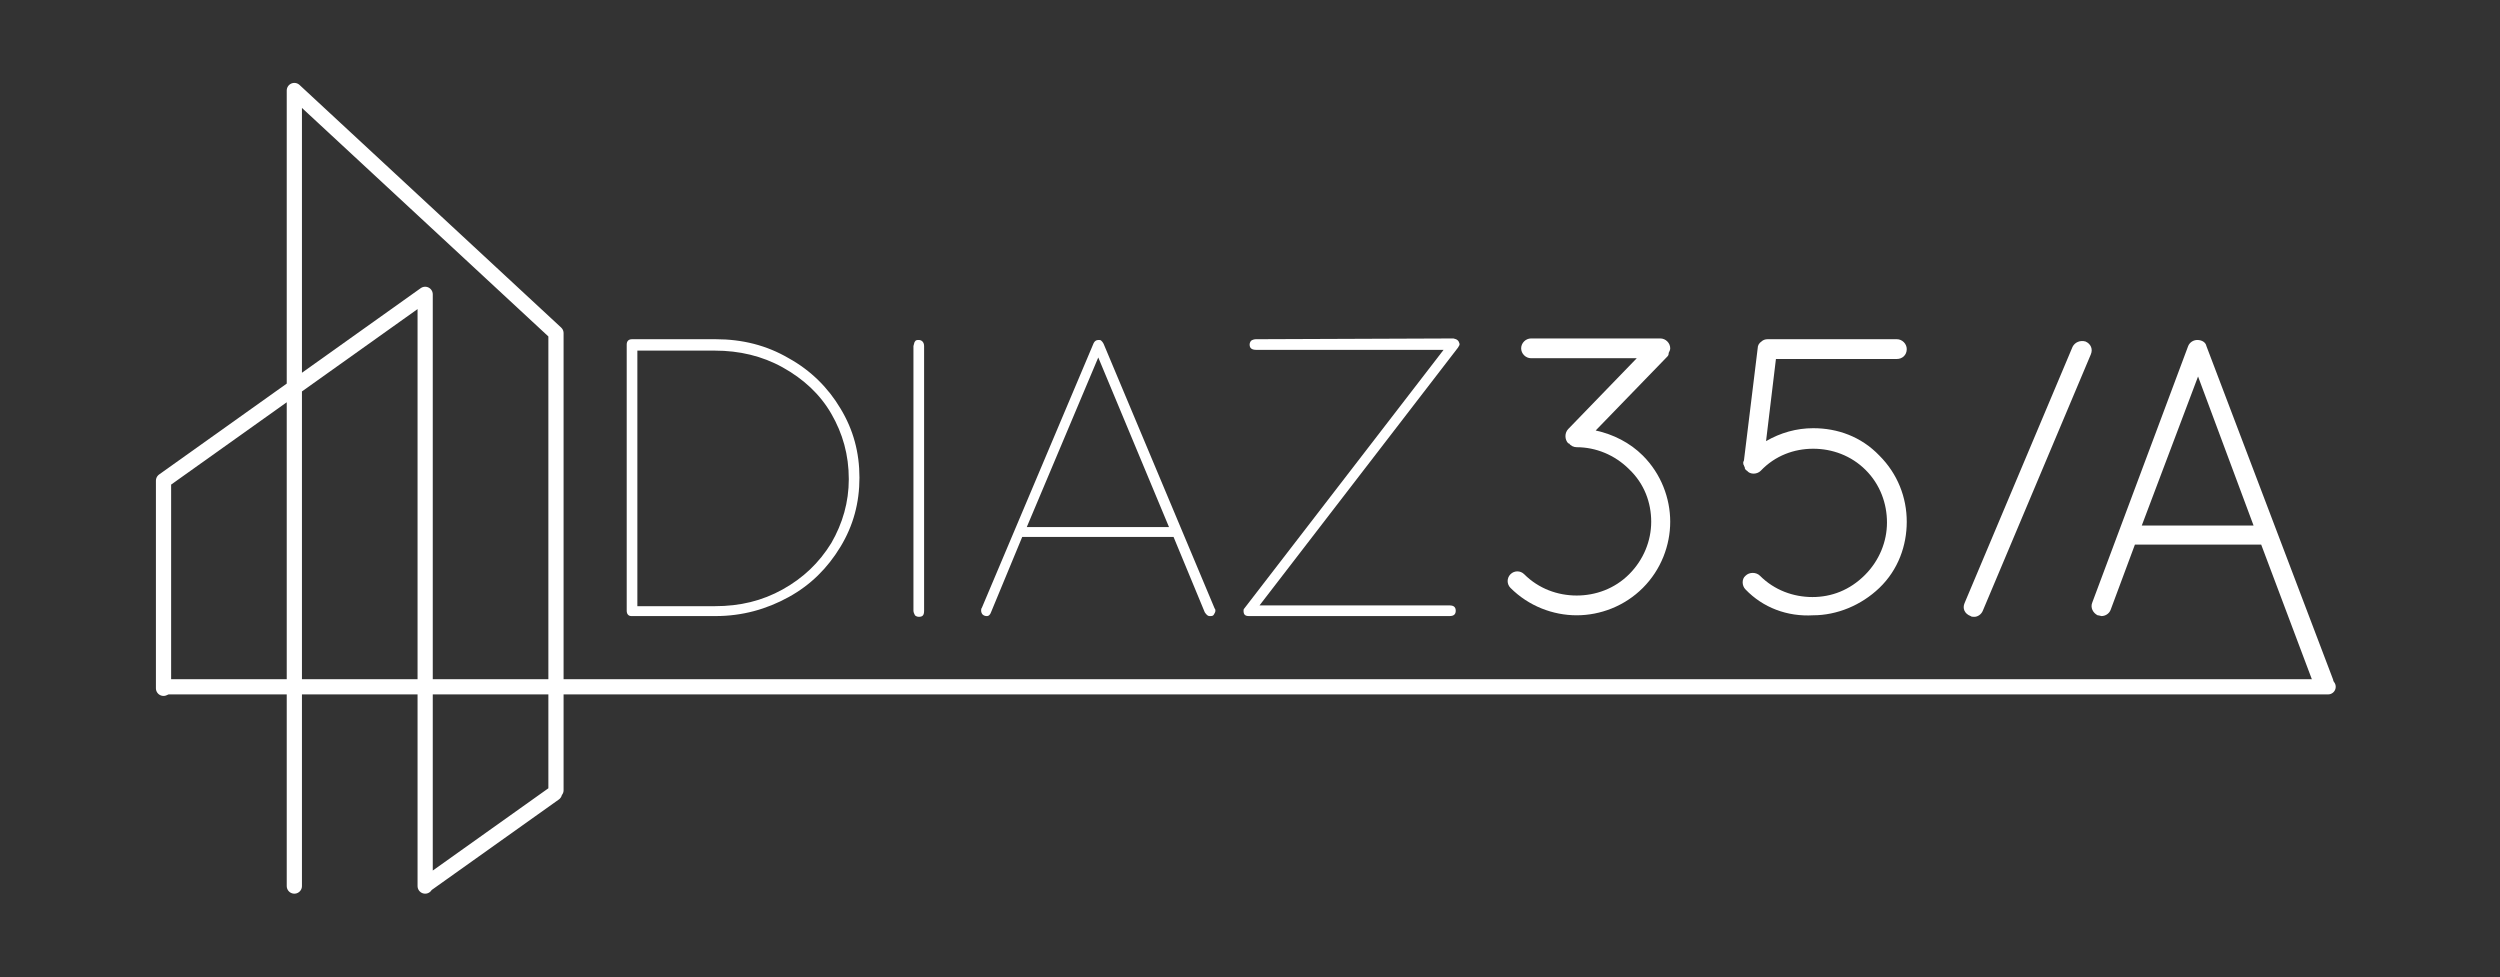
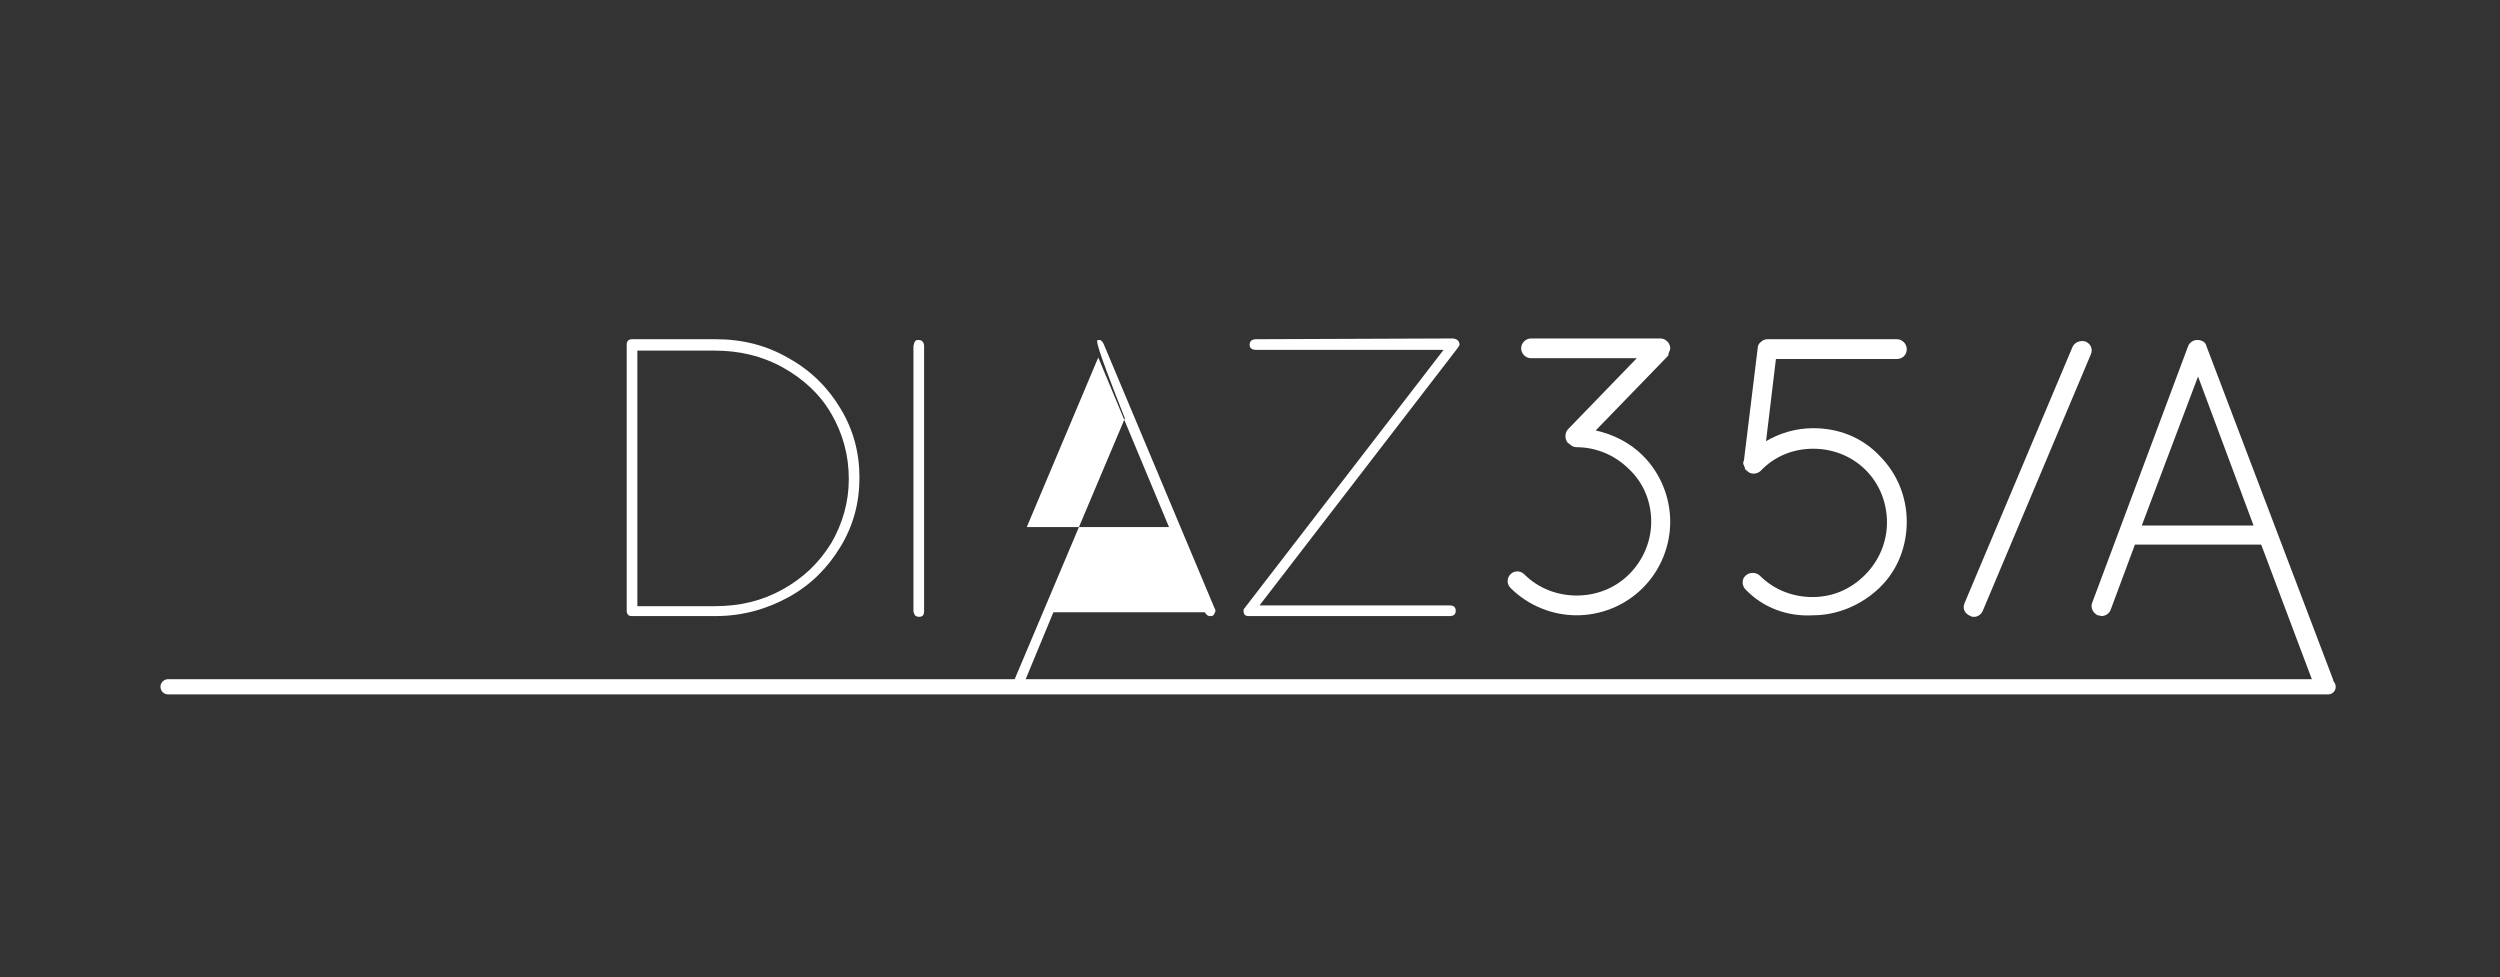
<svg xmlns="http://www.w3.org/2000/svg" version="1.1" id="Livello_1" x="0px" y="0px" viewBox="0 0 328.7 128.5" style="enable-background:new 0 0 328.7 128.5;" xml:space="preserve">
  <rect x="0" y="0" width="328.7" height="128.5" fill="#333333" stroke="none" />
  <style type="text/css"> .st0{fill:#FFFFFF;} .st1{fill:none;stroke:#FFFFFF;stroke-width:2;stroke-linecap:round;stroke-linejoin:round;stroke-miterlimit:22.926;} </style>
  <g>
    <g>
      <path class="st0" d="M83.1,44.6h11c3.5,0,6.7,0.8,9.6,2.5c2.9,1.6,5.2,3.9,6.8,6.6c1.7,2.8,2.5,5.8,2.5,9.1c0,3.3-0.8,6.3-2.5,9.1 s-3.9,5-6.8,6.6c-2.9,1.6-6.1,2.5-9.6,2.5H83c-0.4,0-0.6-0.3-0.6-0.7v-35C82.4,44.9,82.6,44.6,83.1,44.6z M109.3,54.4 c-1.5-2.6-3.7-4.6-6.4-6.1c-2.7-1.5-5.7-2.2-8.9-2.2H83.8v33.6H94c3.3,0,6.2-0.7,8.9-2.2c2.7-1.5,4.8-3.5,6.4-6.1 c1.5-2.6,2.3-5.4,2.3-8.4C111.6,59.8,110.8,57,109.3,54.4z" />
      <path class="st0" d="M120.3,44.9c0.1-0.2,0.3-0.2,0.5-0.2h0c0.4,0,0.7,0.3,0.7,0.8v34.8c0,0.6-0.2,0.8-0.7,0.8h0 c-0.2,0-0.4-0.1-0.5-0.2c-0.1-0.2-0.2-0.4-0.2-0.6V45.5C120.2,45.2,120.2,45,120.3,44.9z" />
-       <path class="st0" d="M144.4,44.7h0.1c0.1,0,0.2,0,0.3,0.1c0.1,0.1,0.2,0.2,0.3,0.4L159.7,80c0.1,0.1,0.1,0.2,0.1,0.3 c0,0.2-0.1,0.3-0.2,0.5s-0.3,0.2-0.5,0.2H159c-0.2,0-0.4-0.2-0.6-0.5l-4.1-9.9h-19.9l-4.1,9.9c-0.1,0.3-0.3,0.5-0.5,0.5h-0.1 c-0.2,0-0.4-0.1-0.5-0.2c-0.1-0.1-0.2-0.3-0.2-0.5c0-0.1,0-0.3,0.1-0.4l14.7-34.8C143.9,44.9,144.1,44.7,144.4,44.7z M153.7,69.3 L144.4,47l-9.4,22.3H153.7z" />
+       <path class="st0" d="M144.4,44.7h0.1c0.1,0,0.2,0,0.3,0.1c0.1,0.1,0.2,0.2,0.3,0.4L159.7,80c0.1,0.1,0.1,0.2,0.1,0.3 c0,0.2-0.1,0.3-0.2,0.5s-0.3,0.2-0.5,0.2H159c-0.2,0-0.4-0.2-0.6-0.5h-19.9l-4.1,9.9c-0.1,0.3-0.3,0.5-0.5,0.5h-0.1 c-0.2,0-0.4-0.1-0.5-0.2c-0.1-0.1-0.2-0.3-0.2-0.5c0-0.1,0-0.3,0.1-0.4l14.7-34.8C143.9,44.9,144.1,44.7,144.4,44.7z M153.7,69.3 L144.4,47l-9.4,22.3H153.7z" />
      <path class="st0" d="M191.9,45.2v0.1c0,0.1-0.1,0.2-0.2,0.4l-26.1,33.9h25c0.5,0,0.8,0.2,0.8,0.7v0c0,0.5-0.3,0.7-0.8,0.7h-26.4 c-0.5,0-0.7-0.2-0.7-0.7v0c0-0.1,0-0.2,0.1-0.3L189.8,46l-24.6,0c-0.6,0-0.9-0.2-0.9-0.7v0c0-0.2,0.1-0.4,0.2-0.5s0.4-0.2,0.6-0.2 l26-0.1C191.6,44.6,191.8,44.8,191.9,45.2z" />
      <path class="st0" d="M219.2,46.9l-9.4,9.7c2.3,0.5,4.5,1.6,6.2,3.3c2.4,2.4,3.6,5.6,3.6,8.7s-1.2,6.3-3.6,8.7 c-2.4,2.4-5.6,3.6-8.7,3.6c-3.1,0-6.3-1.2-8.7-3.6c-0.5-0.5-0.5-1.3,0-1.8c0.5-0.5,1.3-0.5,1.8,0c1.9,1.9,4.4,2.8,6.9,2.8 s5-0.9,6.9-2.8c1.9-1.9,2.9-4.4,2.9-6.9s-0.9-5-2.9-6.9c-1.9-1.9-4.4-2.9-6.9-2.9c-0.4,0-0.8-0.2-1-0.5h-0.1 c-0.5-0.5-0.5-1.4,0-1.9l9-9.3h-13.9c-0.7,0-1.3-0.6-1.3-1.3c0-0.7,0.6-1.3,1.3-1.3h17c0.7,0,1.3,0.6,1.3,1.3 c0,0.2-0.1,0.4-0.2,0.6C219.4,46.7,219.3,46.8,219.2,46.9z" />
      <path class="st0" d="M229.5,77.5c-0.5-0.5-0.5-1.4,0-1.8c0.5-0.5,1.4-0.5,1.9,0c1.9,1.9,4.4,2.8,6.9,2.8s4.9-0.9,6.9-2.9 c1.9-1.9,2.9-4.4,2.9-6.9c0-2.5-0.9-5-2.8-6.9s-4.4-2.8-6.9-2.8c-2.5,0-5,0.9-6.9,2.9c-0.5,0.5-1.4,0.5-1.8,0 c-0.2-0.1-0.3-0.3-0.3-0.4v-0.1c-0.1-0.1-0.1-0.1-0.1-0.2c-0.1-0.1-0.1-0.3-0.1-0.4c0-0.1,0.1-0.2,0.1-0.3l1.8-14.7 c0-0.4,0.2-0.7,0.5-0.9c0.2-0.2,0.5-0.3,0.8-0.3h17c0.7,0,1.3,0.6,1.3,1.3c0,0.8-0.6,1.3-1.3,1.3h-15.9l-1.3,10.8 c1.9-1.1,4-1.7,6.2-1.7c3.2,0,6.3,1.1,8.7,3.6c2.4,2.4,3.6,5.5,3.6,8.7c0,3.1-1.1,6.3-3.6,8.7c-2.4,2.3-5.6,3.6-8.7,3.6 C235,81.1,231.8,79.9,229.5,77.5z" />
      <path class="st0" d="M258.3,79.3l14.2-33.7c0.3-0.6,1-0.9,1.7-0.7c0.7,0.3,1,1,0.7,1.7l-14.2,33.7c-0.2,0.5-0.7,0.8-1.1,0.8 c-0.2,0-0.4,0-0.5-0.1C258.3,80.7,258,80,258.3,79.3z" />
      <path class="st0" d="M297.3,71.6h-16.6l-3.2,8.6c-0.2,0.5-0.7,0.8-1.2,0.8c-0.1,0-0.3-0.1-0.5-0.1c-0.6-0.3-1-1-0.7-1.7l12.6-33.7 c0.2-0.5,0.7-0.8,1.2-0.8c0.6,0,1.1,0.3,1.2,0.8l16.6,43.7c0.3,0.6-0.1,1.4-0.7,1.7c-0.2,0-0.3,0.1-0.5,0.1c-0.5,0-1-0.3-1.2-0.8 L297.3,71.6z M281.6,69.1h14.7L289,49.5L281.6,69.1z" />
    </g>
-     <path class="st1" d="M55.9,38.7v77.7l17-12.1 M38.7,116.5V11.9l34.4,31.9v60.1 M55.9,116.5V38.7L21.5,63.2v27.3" />
    <line class="st1" x1="22.1" y1="90.3" x2="306.1" y2="90.3" />
  </g>
</svg>